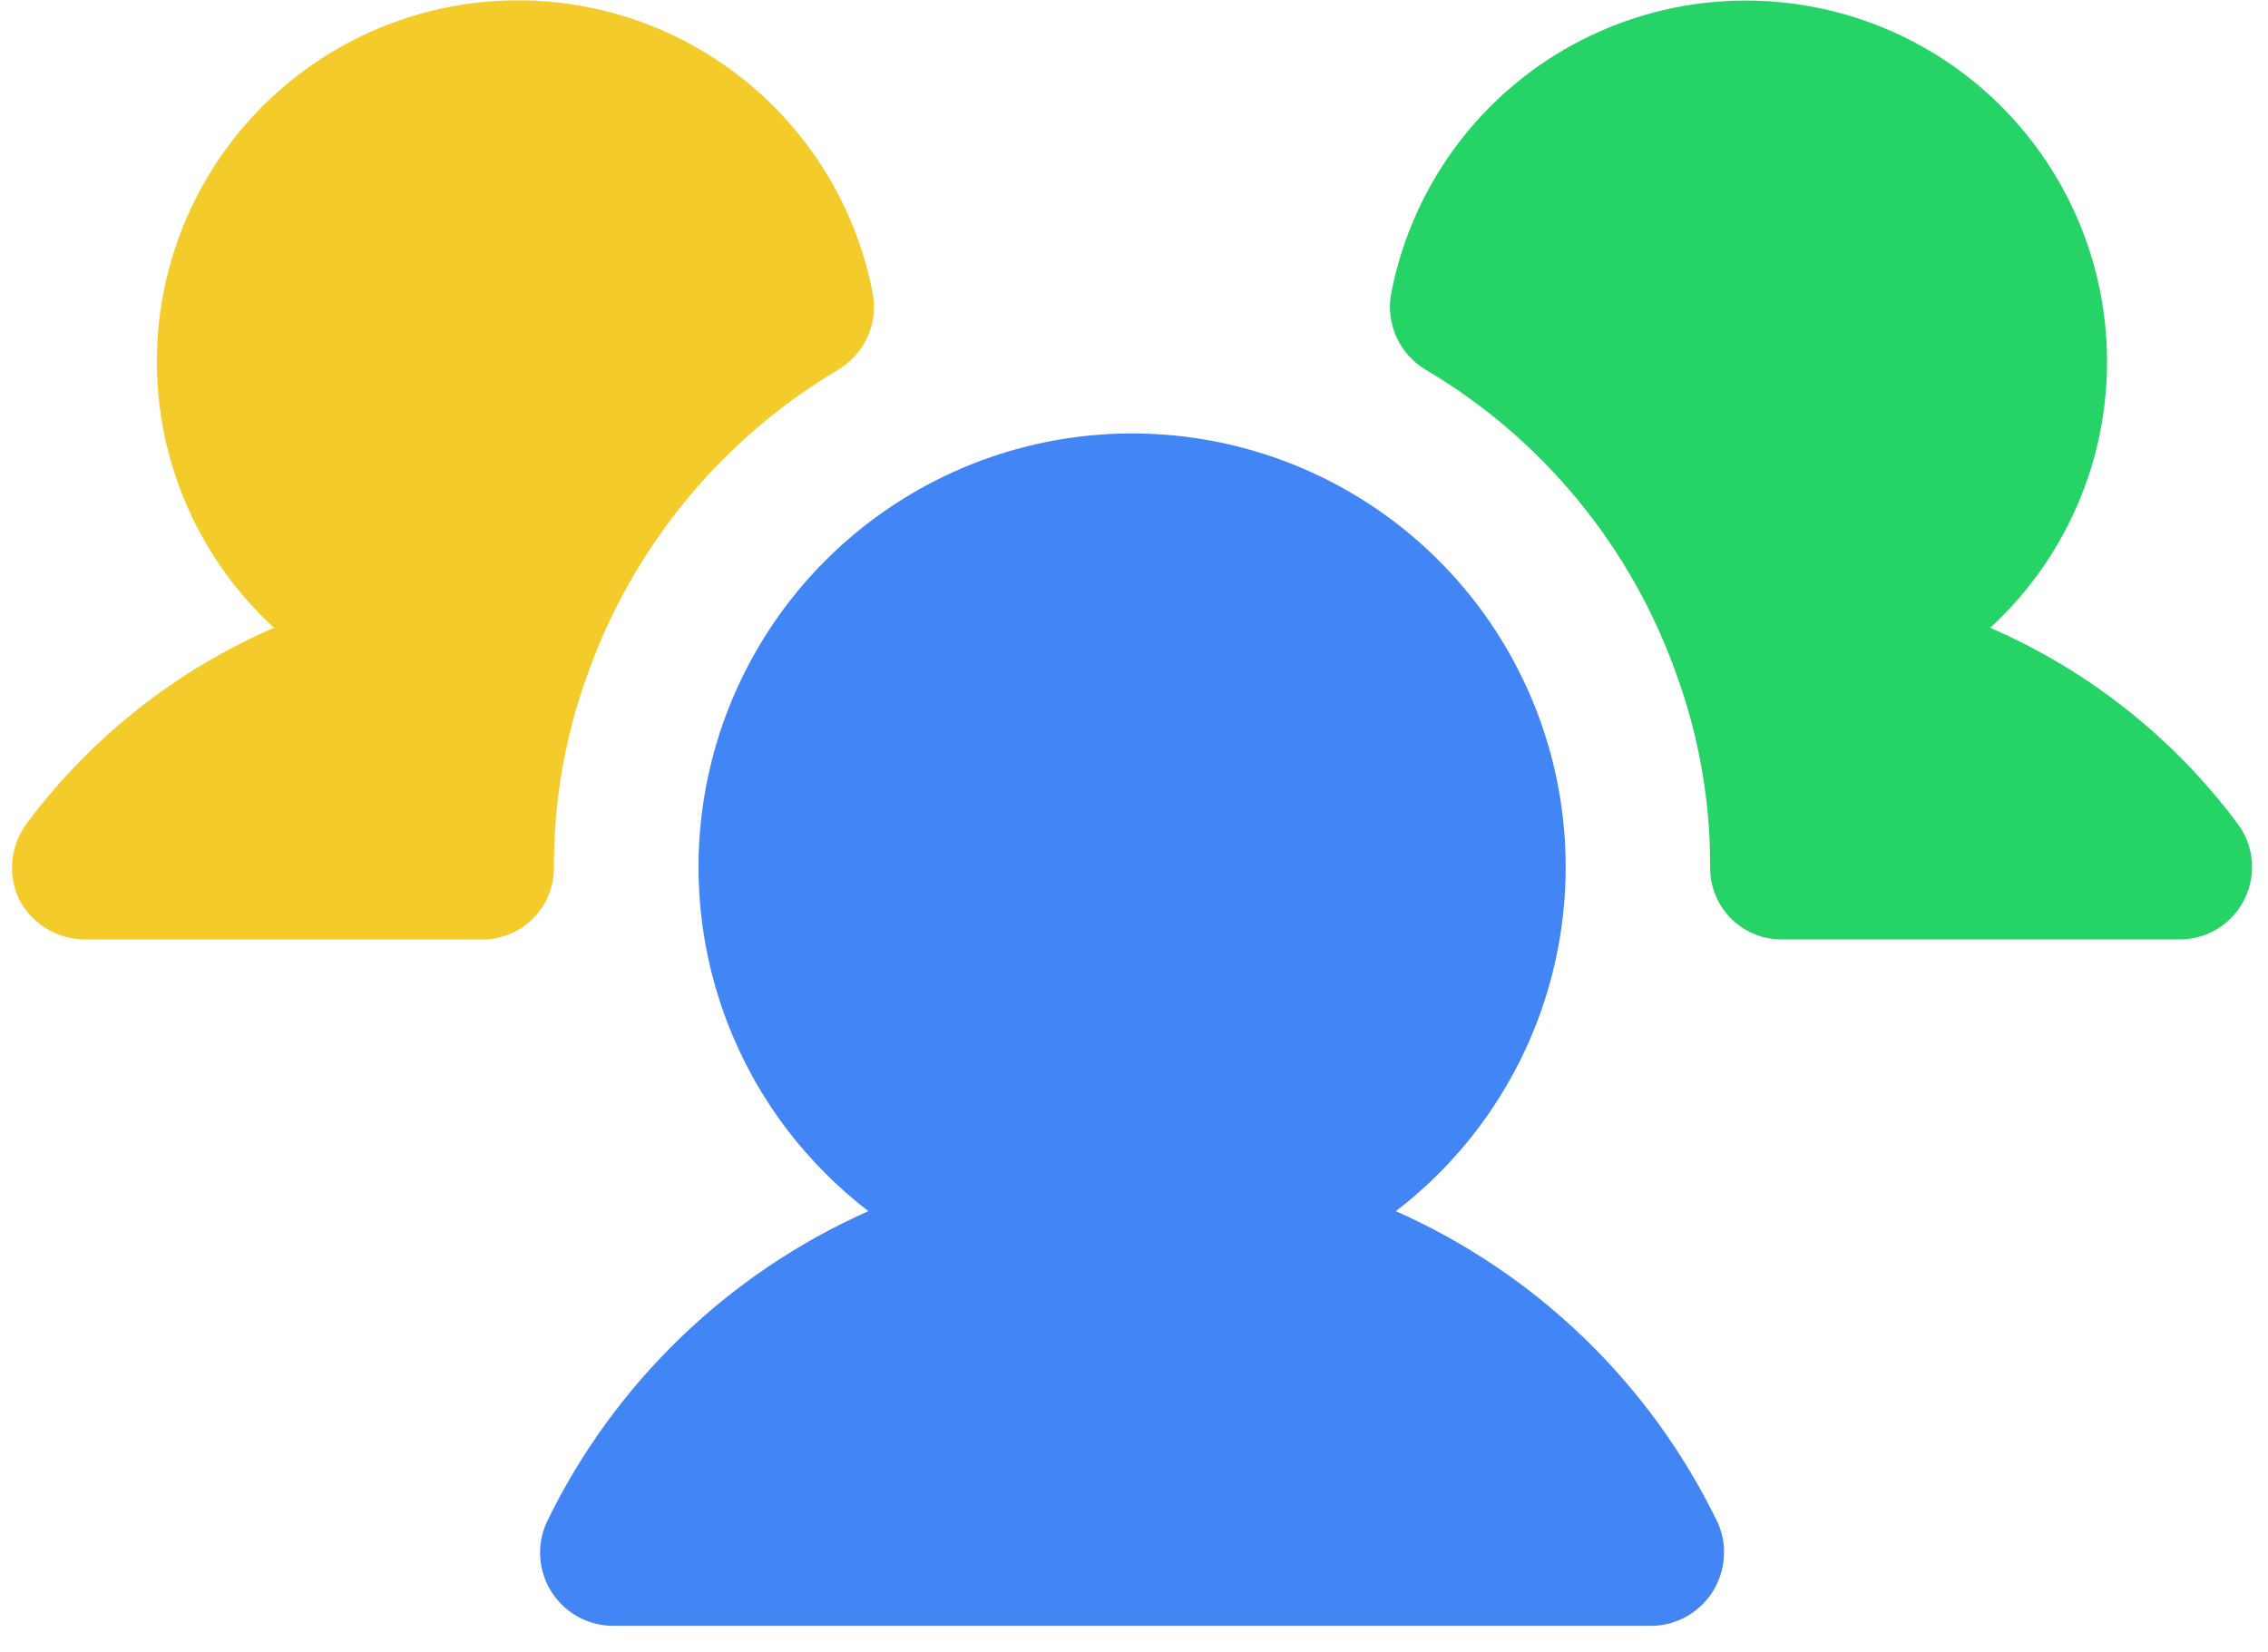
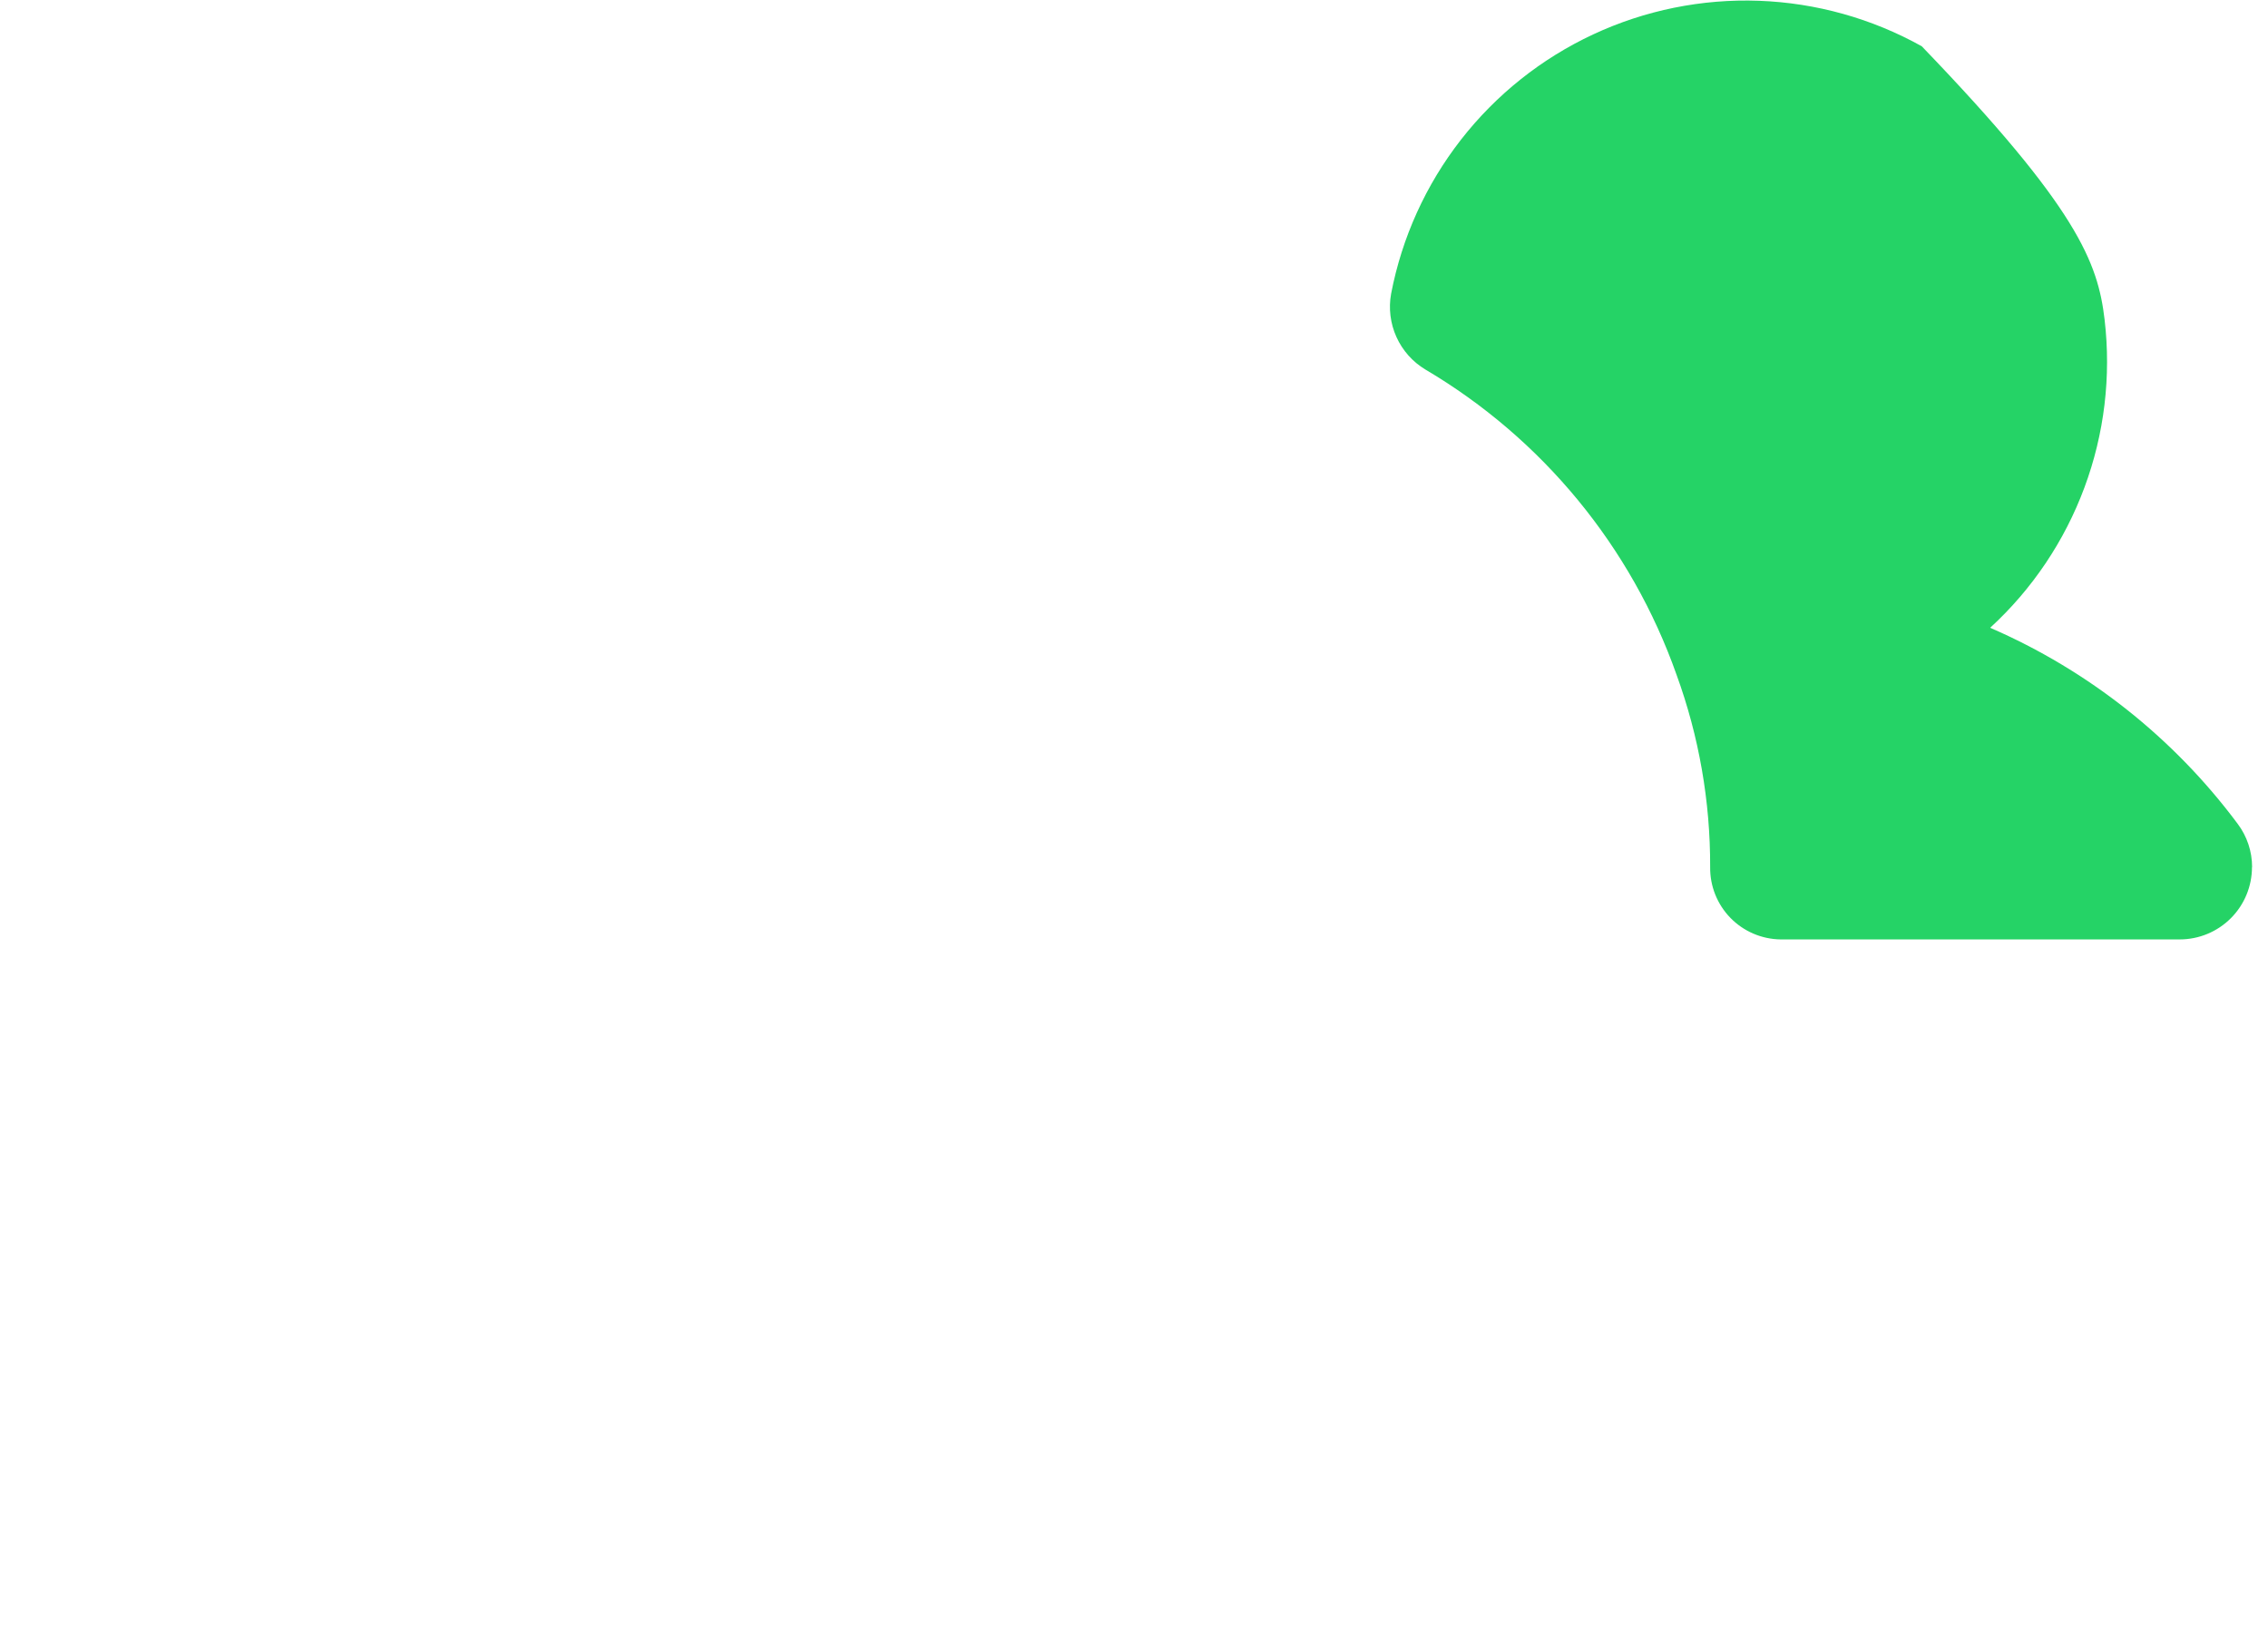
<svg xmlns="http://www.w3.org/2000/svg" width="81" height="59" viewBox="0 0 81 59" fill="none">
-   <path d="M29.946 13.199C25.773 15.671 22.6 19.528 20.978 24.099C20.178 26.301 19.773 28.627 19.784 30.97C19.792 31.645 19.532 32.297 19.06 32.781C18.588 33.265 17.944 33.542 17.268 33.551H3.01C2.531 33.546 2.061 33.412 1.653 33.162C1.244 32.912 0.91 32.555 0.688 32.131C0.481 31.698 0.396 31.217 0.442 30.74C0.487 30.263 0.661 29.807 0.946 29.421C3.229 26.354 6.277 23.941 9.785 22.421C8.28 21.041 7.124 19.323 6.412 17.41C5.7 15.496 5.452 13.441 5.689 11.412C5.927 9.384 6.642 7.442 7.777 5.744C8.911 4.046 10.433 2.642 12.216 1.647C13.999 0.652 15.993 0.094 18.033 0.02C20.074 -0.054 22.103 0.357 23.953 1.22C25.804 2.083 27.423 3.373 28.678 4.984C29.933 6.595 30.788 8.48 31.172 10.486C31.267 11.008 31.201 11.548 30.982 12.032C30.763 12.516 30.401 12.922 29.946 13.196" fill="#F3CB2B" />
-   <path d="M80.428 30.97C80.428 31.655 80.156 32.311 79.672 32.795C79.188 33.279 78.531 33.551 77.847 33.551H63.589C62.914 33.541 62.27 33.264 61.799 32.78C61.328 32.296 61.069 31.645 61.077 30.97C61.085 28.627 60.679 26.301 59.877 24.099C58.261 19.525 55.086 15.666 50.909 13.199C50.453 12.926 50.092 12.52 49.873 12.036C49.654 11.552 49.588 11.012 49.683 10.489C50.068 8.485 50.922 6.6 52.177 4.99C53.432 3.38 55.051 2.09 56.901 1.228C58.751 0.365 60.779 -0.046 62.819 0.028C64.859 0.102 66.853 0.659 68.635 1.653C70.418 2.648 71.939 4.051 73.074 5.747C74.209 7.444 74.925 9.386 75.164 11.413C75.402 13.441 75.156 15.496 74.445 17.409C73.735 19.323 72.581 21.041 71.077 22.421C74.585 23.941 77.633 26.355 79.916 29.421C80.252 29.867 80.433 30.411 80.432 30.969" fill="#25D366" />
-   <path d="M61.57 55.392C61.584 56.086 61.323 56.758 60.843 57.259C60.362 57.761 59.703 58.051 59.009 58.066H21.847C21.489 58.056 21.137 57.975 20.812 57.827C20.181 57.537 19.692 57.008 19.451 56.357C19.211 55.706 19.239 54.986 19.529 54.356C21.927 49.417 25.995 45.485 31.013 43.256C29.936 42.427 28.97 41.462 28.142 40.385C26.279 37.954 25.178 35.026 24.98 31.969C24.781 28.913 25.493 25.867 27.026 23.215C28.559 20.564 30.844 18.426 33.591 17.073C36.339 15.72 39.426 15.213 42.462 15.614C45.498 16.016 48.347 17.308 50.649 19.329C52.95 21.35 54.601 24.008 55.392 26.966C56.183 29.925 56.079 33.052 55.092 35.952C54.106 38.851 52.282 41.393 49.852 43.256C54.871 45.483 58.94 49.415 61.336 54.356C61.486 54.681 61.567 55.034 61.575 55.392" fill="#4285F4" />
+   <path d="M80.428 30.97C80.428 31.655 80.156 32.311 79.672 32.795C79.188 33.279 78.531 33.551 77.847 33.551H63.589C62.914 33.541 62.27 33.264 61.799 32.78C61.328 32.296 61.069 31.645 61.077 30.97C61.085 28.627 60.679 26.301 59.877 24.099C58.261 19.525 55.086 15.666 50.909 13.199C50.453 12.926 50.092 12.52 49.873 12.036C49.654 11.552 49.588 11.012 49.683 10.489C50.068 8.485 50.922 6.6 52.177 4.99C53.432 3.38 55.051 2.09 56.901 1.228C58.751 0.365 60.779 -0.046 62.819 0.028C64.859 0.102 66.853 0.659 68.635 1.653C74.209 7.444 74.925 9.386 75.164 11.413C75.402 13.441 75.156 15.496 74.445 17.409C73.735 19.323 72.581 21.041 71.077 22.421C74.585 23.941 77.633 26.355 79.916 29.421C80.252 29.867 80.433 30.411 80.432 30.969" fill="#25D366" />
</svg>